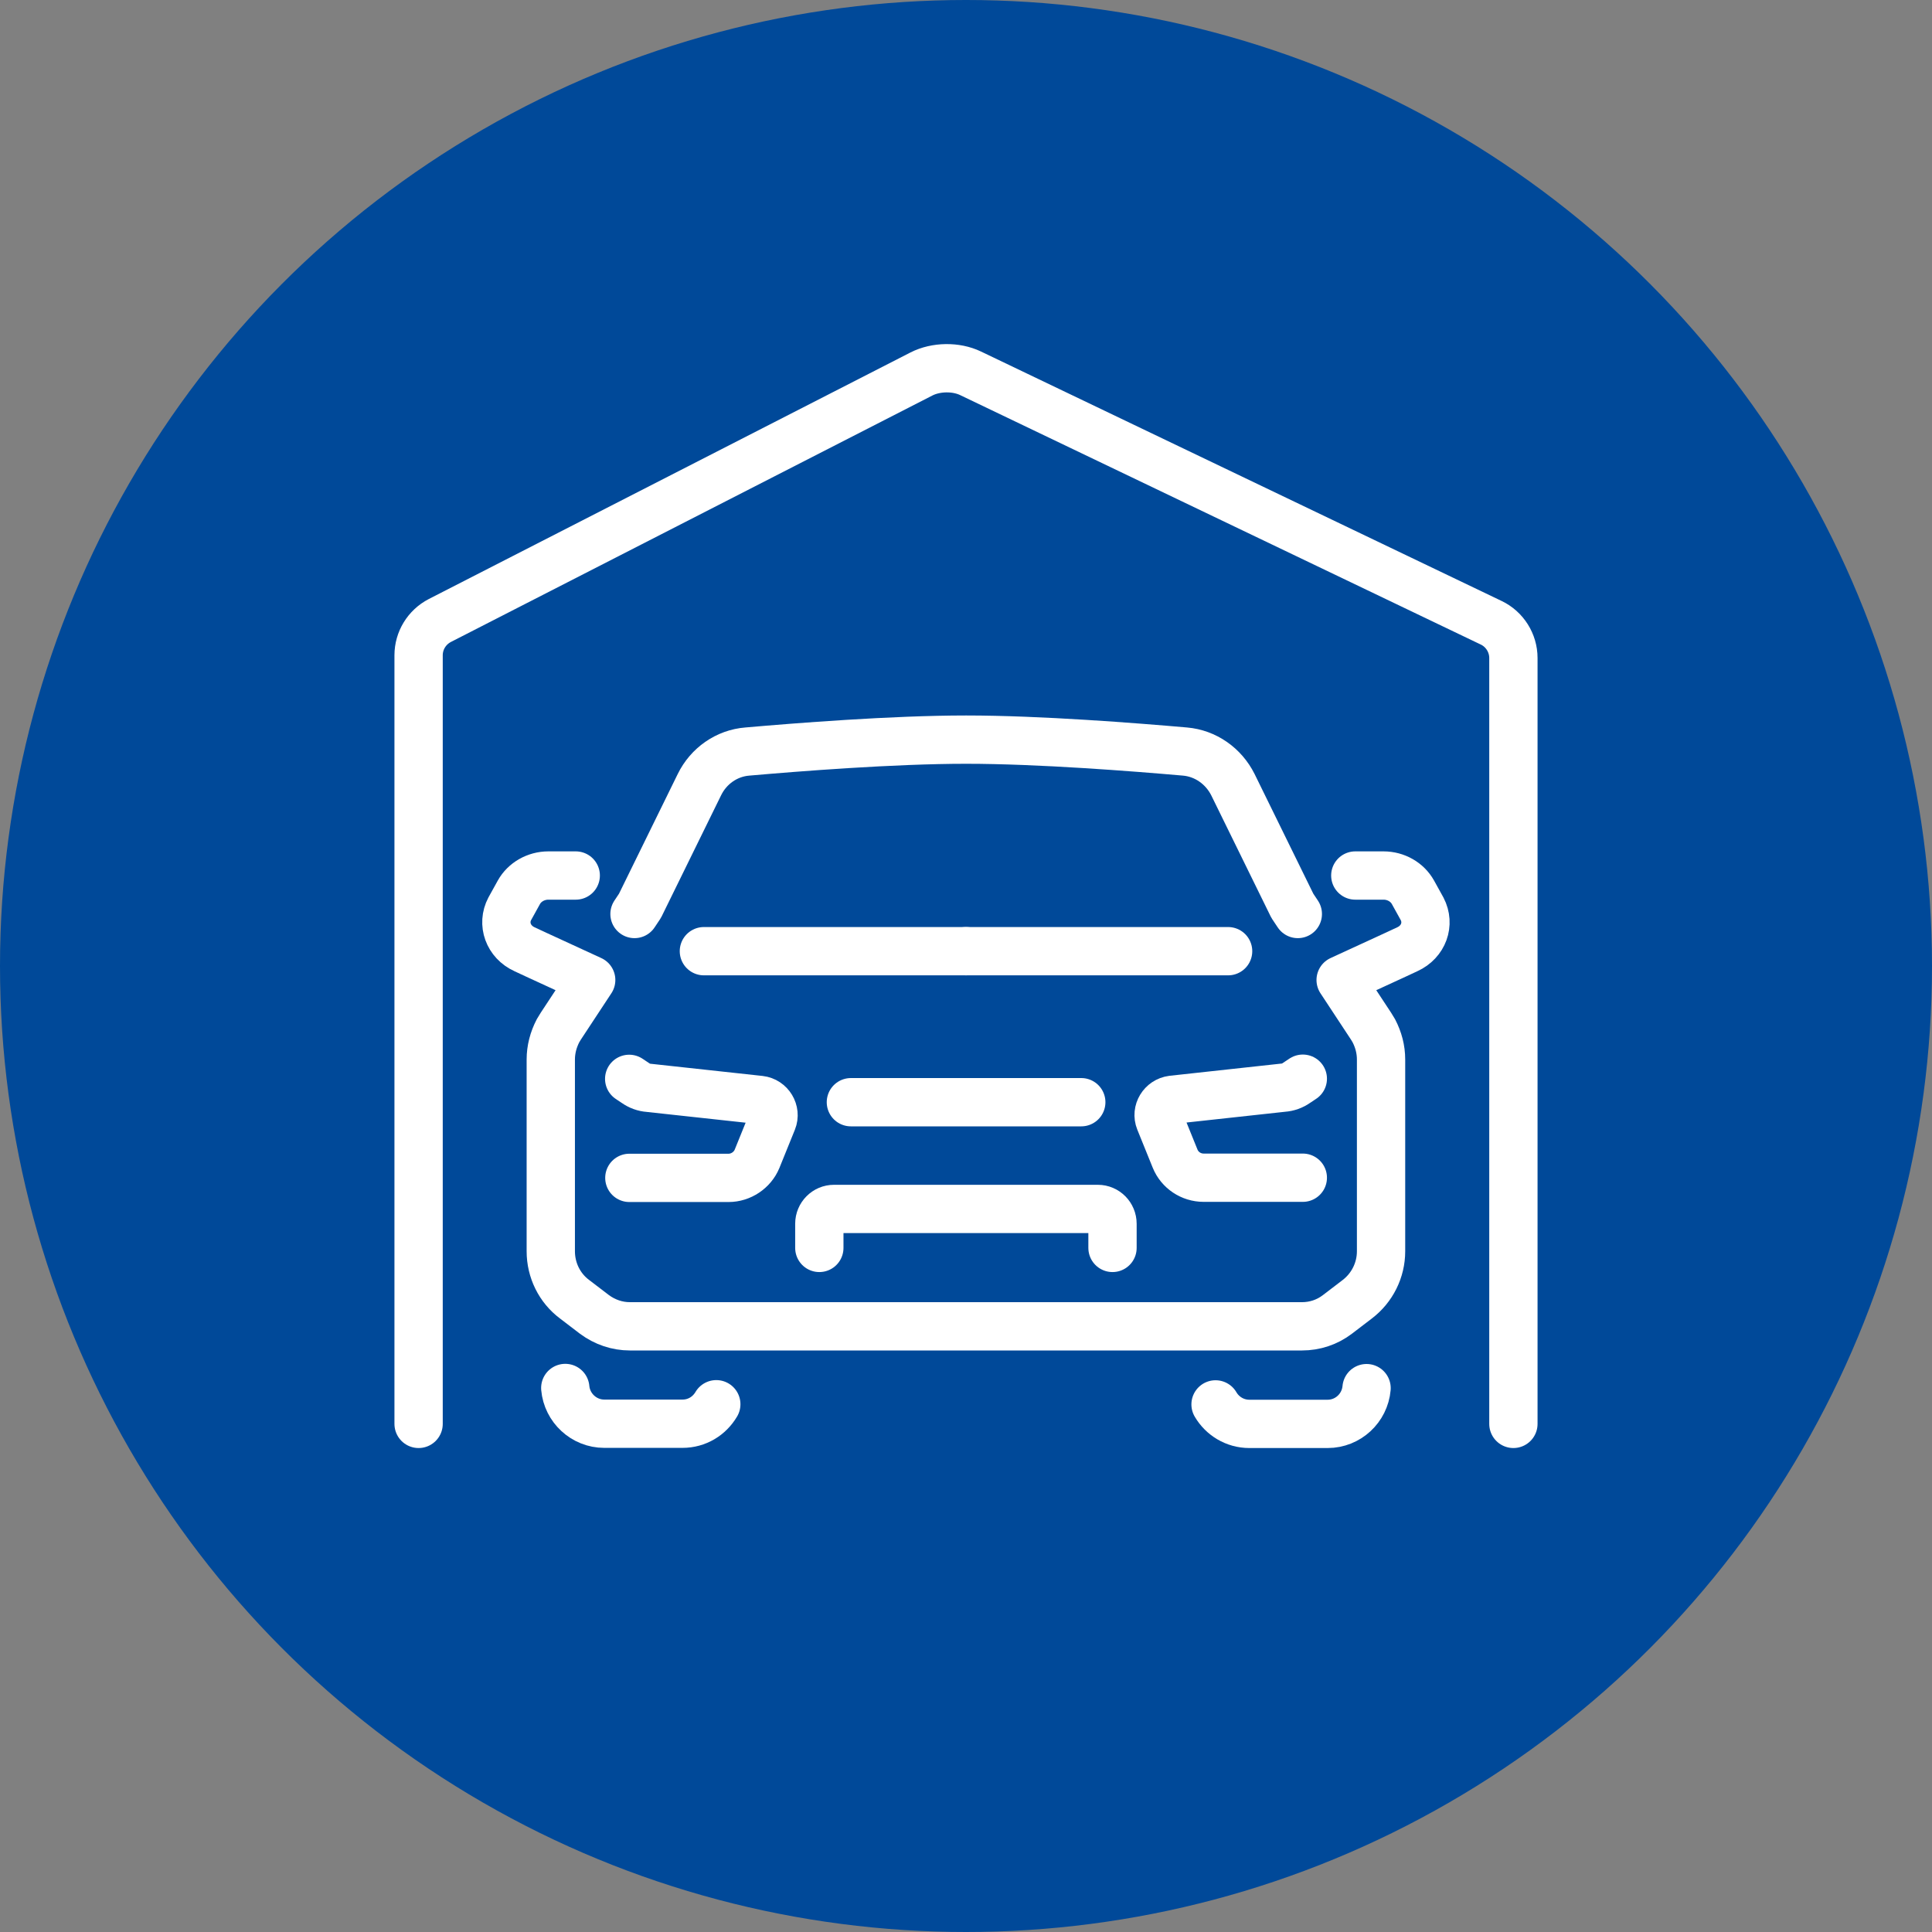
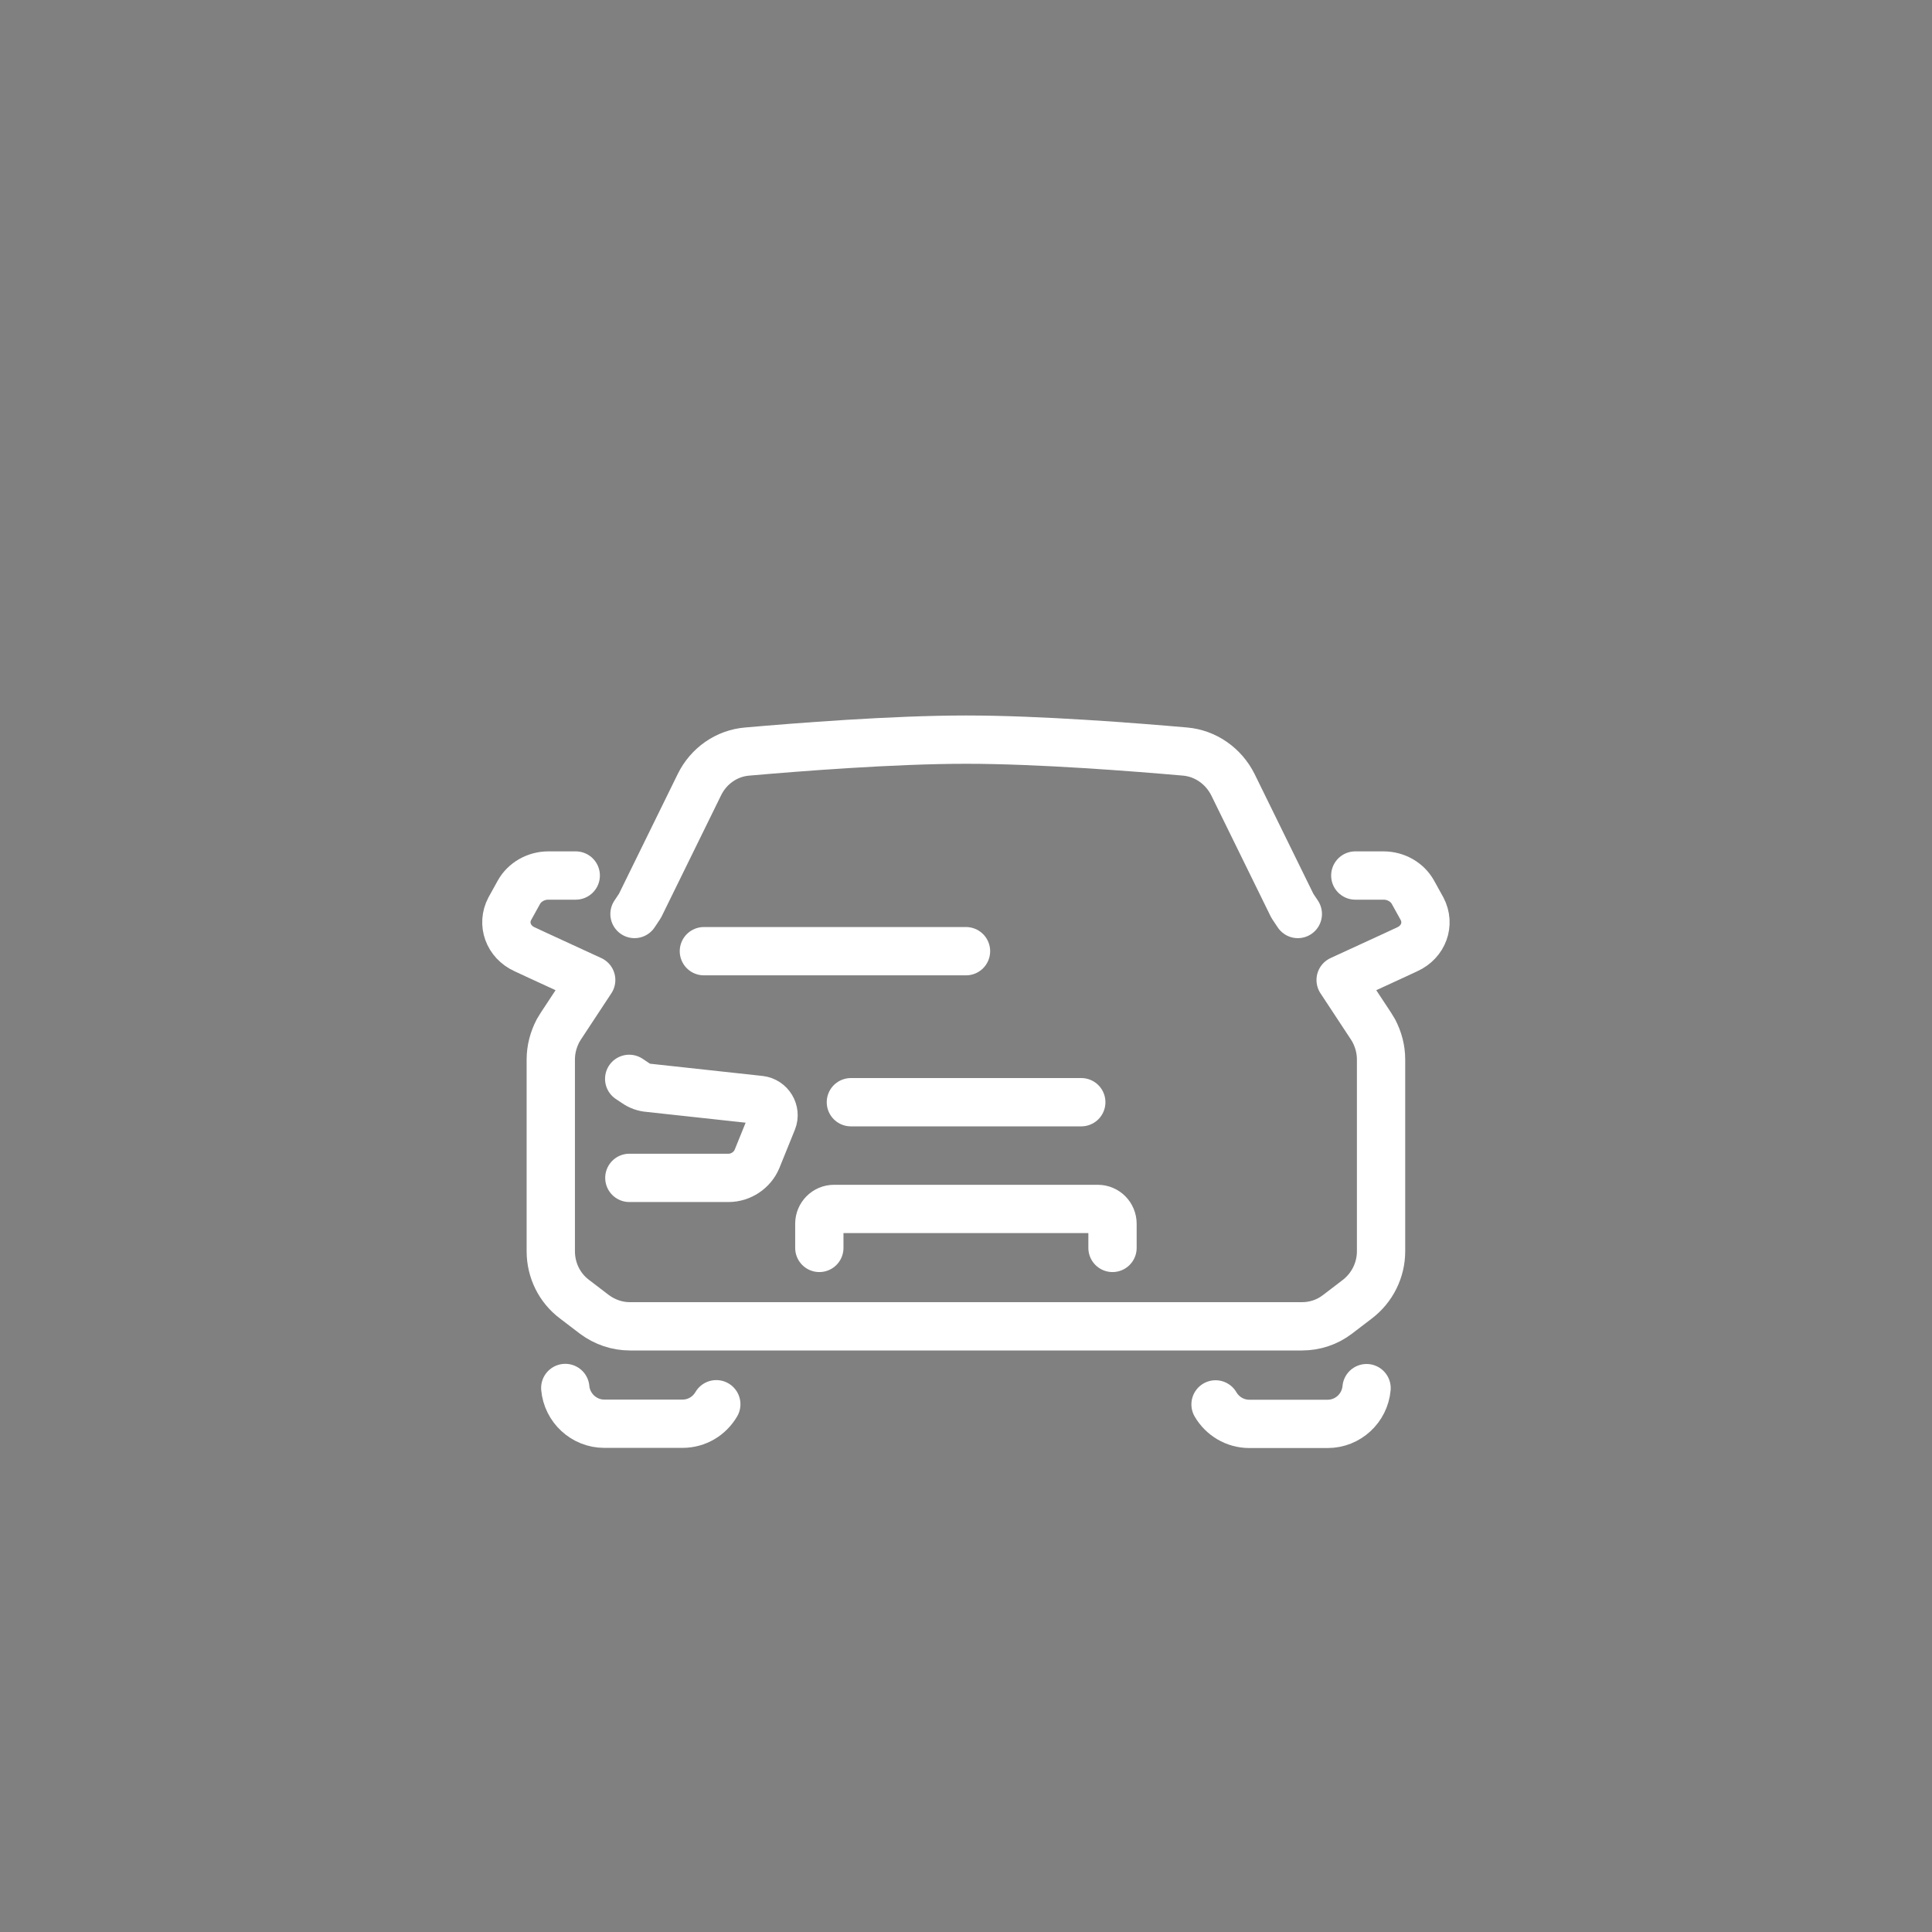
<svg xmlns="http://www.w3.org/2000/svg" id="_レイヤー_2" data-name="レイヤー_2" viewBox="0 0 120 120">
  <rect x="0" y="0" width="120" height="120" fill="#808080" stroke="none" />
  <defs>
    <style>
      .cls-1 {
        fill: none;
        stroke: #fff;
        stroke-linecap: round;
        stroke-linejoin: round;
        stroke-width: 3px;
      }

      .cls-2 {
        fill: #004999;
      }
    </style>
  </defs>
  <g id="_ヘッダー" data-name="ヘッダー">
    <g>
-       <circle class="cls-2" cx="60" cy="60" r="60" />
      <g>
-         <path class="cls-1" d="M94,88.44v-47.57c0-.93-.54-1.79-1.38-2.19l-32.33-15.49c-.91-.44-2.16-.42-3.06.04l-29.91,15.31c-.81.42-1.32,1.25-1.32,2.16v47.74" />
        <path class="cls-1" d="M39.41,56.77l.34-.51,3.69-7.52c.57-1.17,1.7-1.96,2.98-2.06,3.08-.27,9.03-.74,13.59-.74s10.5.47,13.59.74c1.28.11,2.4.9,2.98,2.06l3.69,7.52.34.51" />
        <line class="cls-1" x1="60" y1="59.08" x2="43.72" y2="59.08" />
-         <line class="cls-1" x1="76.28" y1="59.08" x2="60" y2="59.08" />
        <path class="cls-1" d="M84.18,54.38h1.75c.78,0,1.48.41,1.83,1.04l.57,1.03c.49.94.09,2.05-.92,2.51l-.73.34-3.41,1.57,1.89,2.87c.06.09.12.19.17.28.29.56.45,1.15.45,1.79v11.91c0,1.17-.55,2.27-1.48,2.98l-1.23.94c-.64.49-1.41.74-2.2.74h-41.75c-.79,0-1.55-.26-2.2-.74l-1.23-.94c-.94-.7-1.48-1.81-1.48-2.98v-11.91c0-.63.16-1.23.45-1.79.05-.09.11-.19.17-.28l1.89-2.87-3.41-1.57-.73-.34c-1.01-.46-1.41-1.58-.92-2.51l.57-1.03c.35-.63,1.06-1.04,1.83-1.04h1.7" />
        <path class="cls-1" d="M39.08,67.01l.39.26c.24.17.53.28.84.3l6.89.75c.62.07,1.01.72.78,1.29l-.96,2.37c-.29.7-1,1.18-1.77,1.18h-6.16" />
-         <path class="cls-1" d="M80.92,73.15h-6.16c-.78,0-1.48-.47-1.77-1.18l-.96-2.37c-.23-.57.16-1.21.78-1.29l6.87-.75c.32-.02.61-.13.85-.3l.39-.26" />
        <line class="cls-1" x1="67.16" y1="68.46" x2="52.85" y2="68.46" />
        <path class="cls-1" d="M50.89,77.51v-1.5c0-.51.41-.92.91-.92h16.39c.5,0,.91.41.91.92v1.5" />
        <path class="cls-1" d="M44.49,87.22c-.43.73-1.2,1.21-2.1,1.21h-4.86c-1.26,0-2.31-.98-2.42-2.22" />
        <path class="cls-1" d="M84.88,86.22c-.11,1.24-1.15,2.22-2.42,2.22h-4.86c-.9,0-1.68-.49-2.1-1.21" />
      </g>
    </g>
  </g>
</svg>